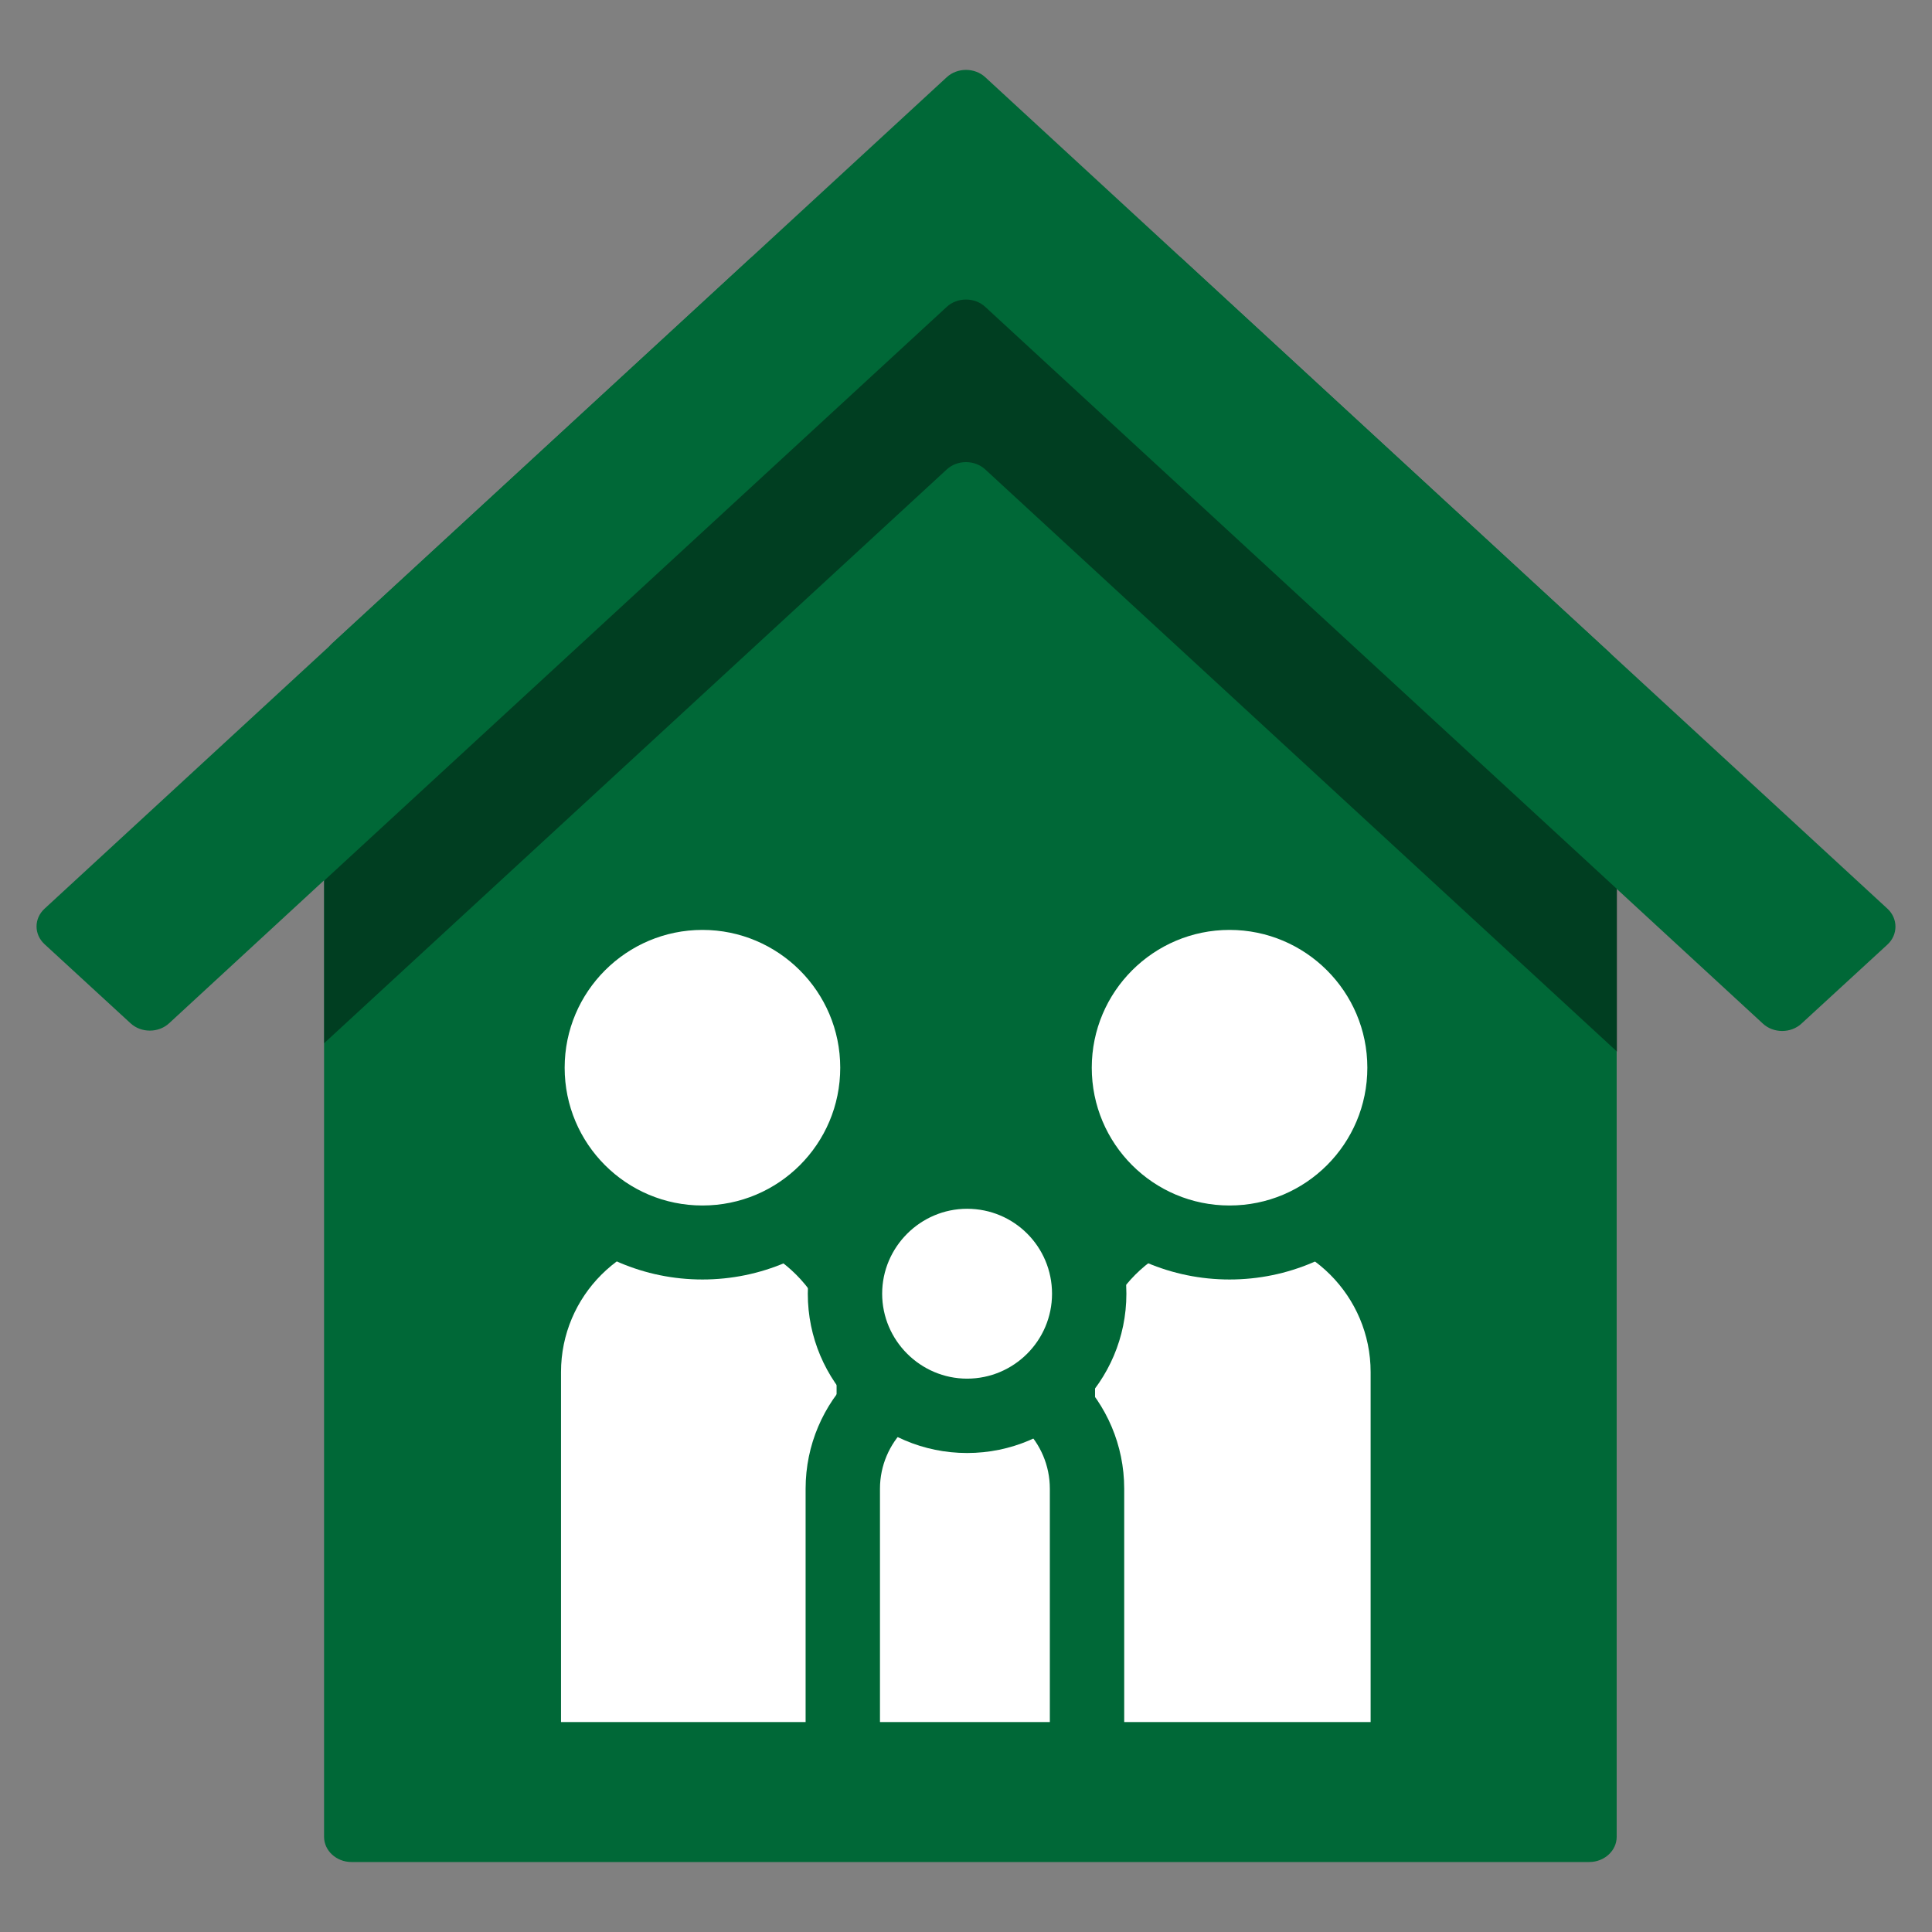
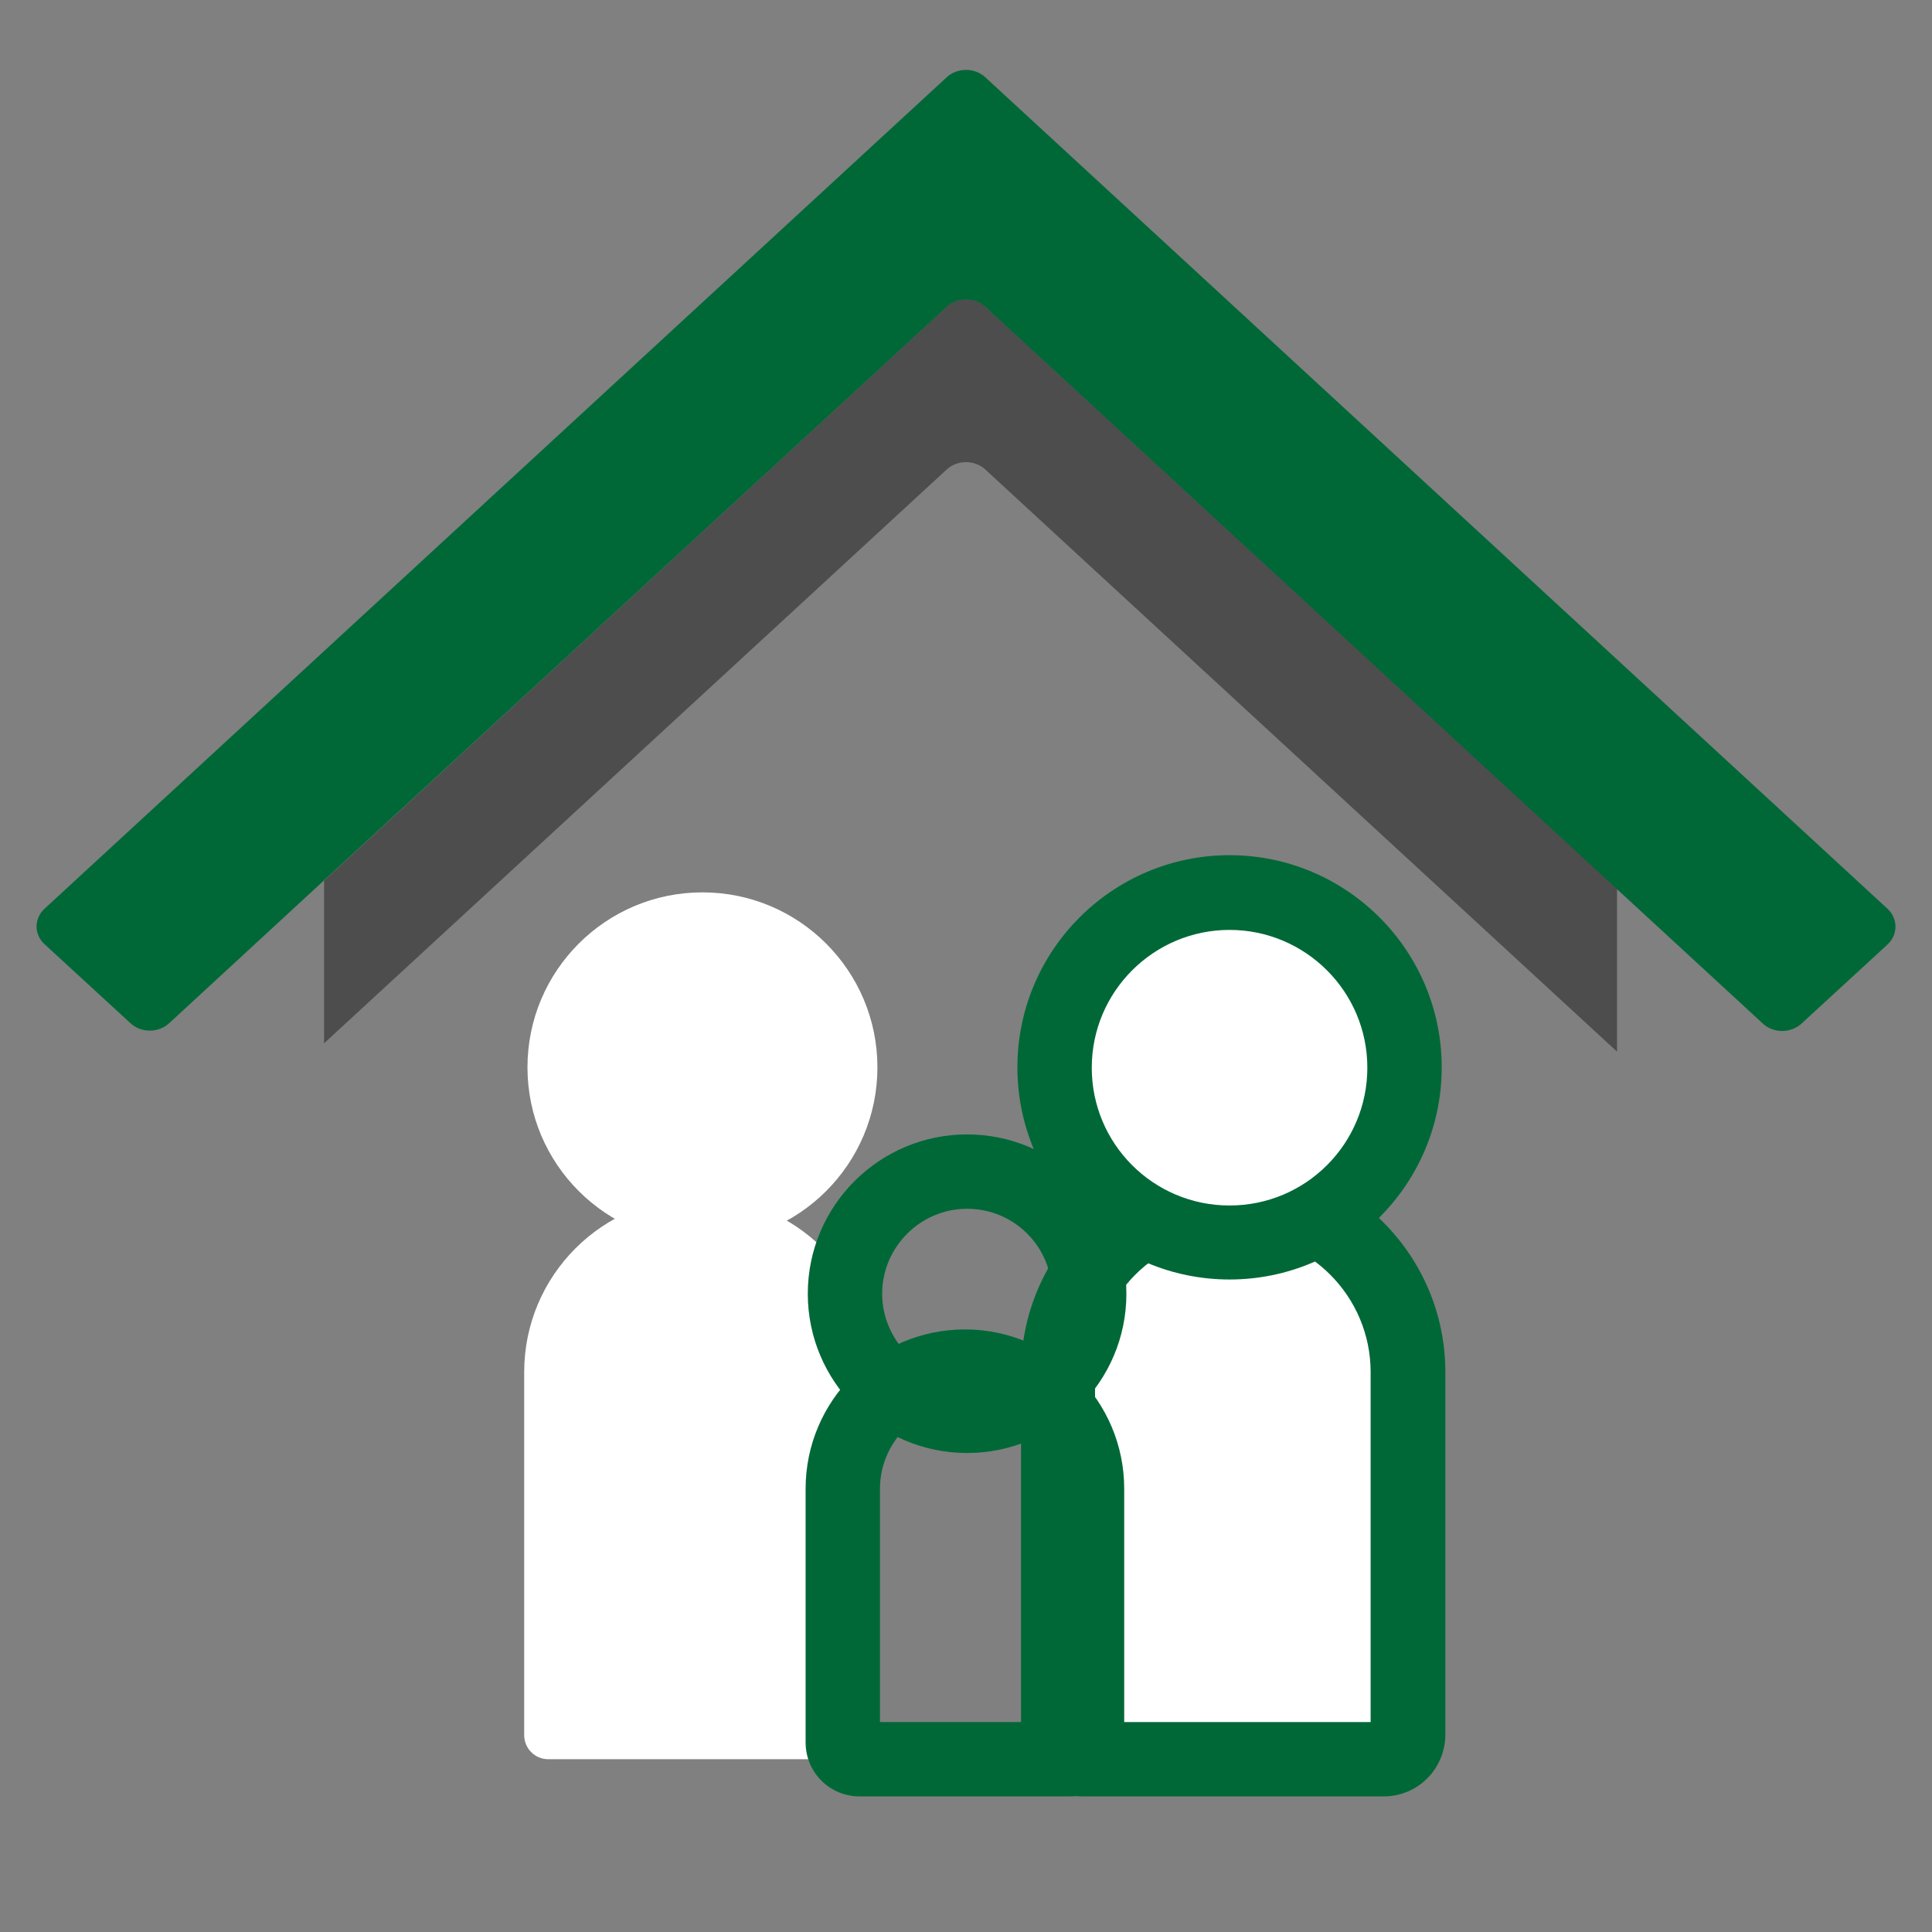
<svg xmlns="http://www.w3.org/2000/svg" version="1.1" id="Layer_1" x="0px" y="0px" viewBox="0 0 53 53" style="enable-background:new 0 0 53 53;" xml:space="preserve">
  <rect x="0" y="0" width="53" height="53" fill="#808080" stroke="none" />
  <style type="text/css">
	.st0{fill:#006837;}
	.st1{opacity:0.4;}
	.st2{fill:#FFFFFF;}
</style>
  <g>
-     <path class="st0" d="M8.89,18.14v32.25c0,0.38,0.34,0.69,0.75,0.69h33.96c0.41,0,0.75-0.31,0.75-0.69V18.37   c0-0.18-0.08-0.36-0.22-0.49L32.43,7.1c-0.14-0.13-0.33-0.2-0.53-0.2H21.1c-0.2,0-0.39,0.07-0.53,0.2L9.11,17.65   C8.97,17.78,8.89,17.96,8.89,18.14z" />
    <path class="st0" d="M1.22,25.9l2.36,2.17c0.29,0.27,0.77,0.27,1.06,0l4.25-3.92L25.97,8.42c0.29-0.27,0.77-0.27,1.06,0   l21.33,19.66c0.29,0.27,0.77,0.27,1.06,0l2.36-2.17c0.29-0.27,0.29-0.71,0-0.98L27.03,2.12c-0.29-0.27-0.77-0.27-1.06,0L1.22,24.93   C0.93,25.2,0.93,25.63,1.22,25.9z" />
    <path class="st1" d="M8.89,24.16v4.46l17.08-15.74c0.29-0.27,0.77-0.27,1.06,0l17.33,15.97v-4.46L27.03,8.42   c-0.29-0.27-0.77-0.27-1.06,0L8.89,24.16z" />
    <path class="st2" d="M23.31,48.26h-8.27c-0.37,0-0.66-0.3-0.66-0.66v-9.96c0-2.65,2.15-4.8,4.8-4.8h0c2.65,0,4.8,2.15,4.8,4.8v9.96   C23.97,47.96,23.67,48.26,23.31,48.26z" />
    <path class="st2" d="M29.69,48.26h8.27c0.37,0,0.66-0.3,0.66-0.66v-9.96c0-2.65-2.15-4.8-4.8-4.8h0c-2.65,0-4.8,2.15-4.8,4.8v9.96   C29.03,47.96,29.33,48.26,29.69,48.26z" />
    <g>
-       <path class="st0" d="M23.31,49.28h-8.27c-0.93,0-1.68-0.75-1.68-1.68v-9.96c0-3.21,2.61-5.82,5.82-5.82s5.82,2.61,5.82,5.82v9.96    C24.99,48.53,24.24,49.28,23.31,49.28z M15.4,47.24h7.55v-9.6c0-2.08-1.69-3.78-3.78-3.78c-2.08,0-3.78,1.69-3.78,3.78V47.24z" />
-     </g>
+       </g>
    <circle class="st2" cx="19.27" cy="29.28" r="4.8" />
    <g>
      <g>
        <g>
          <g>
-             <path class="st0" d="M19.27,35.1c-3.21,0-5.82-2.61-5.82-5.82s2.61-5.82,5.82-5.82c3.21,0,5.82,2.61,5.82,5.82       S22.48,35.1,19.27,35.1z M19.27,25.51c-2.08,0-3.78,1.69-3.78,3.78s1.69,3.78,3.78,3.78s3.78-1.69,3.78-3.78       S21.35,25.51,19.27,25.51z" />
-           </g>
+             </g>
        </g>
      </g>
    </g>
    <g>
      <path class="st0" d="M37.96,49.28h-8.27c-0.93,0-1.68-0.75-1.68-1.68v-9.96c0-3.21,2.61-5.82,5.82-5.82s5.82,2.61,5.82,5.82v9.96    C39.64,48.53,38.89,49.28,37.96,49.28z M30.05,47.24h7.55v-9.6c0-2.08-1.69-3.78-3.78-3.78s-3.78,1.69-3.78,3.78V47.24z" />
    </g>
-     <path class="st2" d="M29.35,48.26h-5.77c-0.26,0-0.46-0.21-0.46-0.46v-6.96c0-1.85,1.5-3.35,3.35-3.35h0c1.85,0,3.35,1.5,3.35,3.35   v6.96C29.82,48.05,29.61,48.26,29.35,48.26z" />
    <circle class="st2" cx="33.73" cy="29.28" r="4.8" />
    <g>
      <path class="st0" d="M33.73,35.1c-3.21,0-5.82-2.61-5.82-5.82s2.61-5.82,5.82-5.82s5.82,2.61,5.82,5.82S36.94,35.1,33.73,35.1z     M33.73,25.51c-2.08,0-3.78,1.69-3.78,3.78s1.69,3.78,3.78,3.78s3.78-1.69,3.78-3.78S35.81,25.51,33.73,25.51z" />
    </g>
    <g>
      <path class="st0" d="M29.35,49.28h-5.77c-0.82,0-1.48-0.66-1.48-1.48v-6.96c0-2.41,1.96-4.37,4.37-4.37s4.37,1.96,4.37,4.37v6.96    C30.84,48.62,30.17,49.28,29.35,49.28z M24.14,47.24h4.66v-6.4c0-1.28-1.04-2.33-2.33-2.33c-1.28,0-2.33,1.05-2.33,2.33V47.24z" />
    </g>
-     <circle class="st2" cx="26.53" cy="35.49" r="3.35" />
    <g>
      <path class="st0" d="M26.53,39.86c-2.41,0-4.37-1.96-4.37-4.37s1.96-4.37,4.37-4.37s4.37,1.96,4.37,4.37S28.94,39.86,26.53,39.86z     M26.53,33.16c-1.28,0-2.33,1.05-2.33,2.33s1.05,2.33,2.33,2.33c1.28,0,2.33-1.04,2.33-2.33S27.82,33.16,26.53,33.16z" />
    </g>
  </g>
</svg>